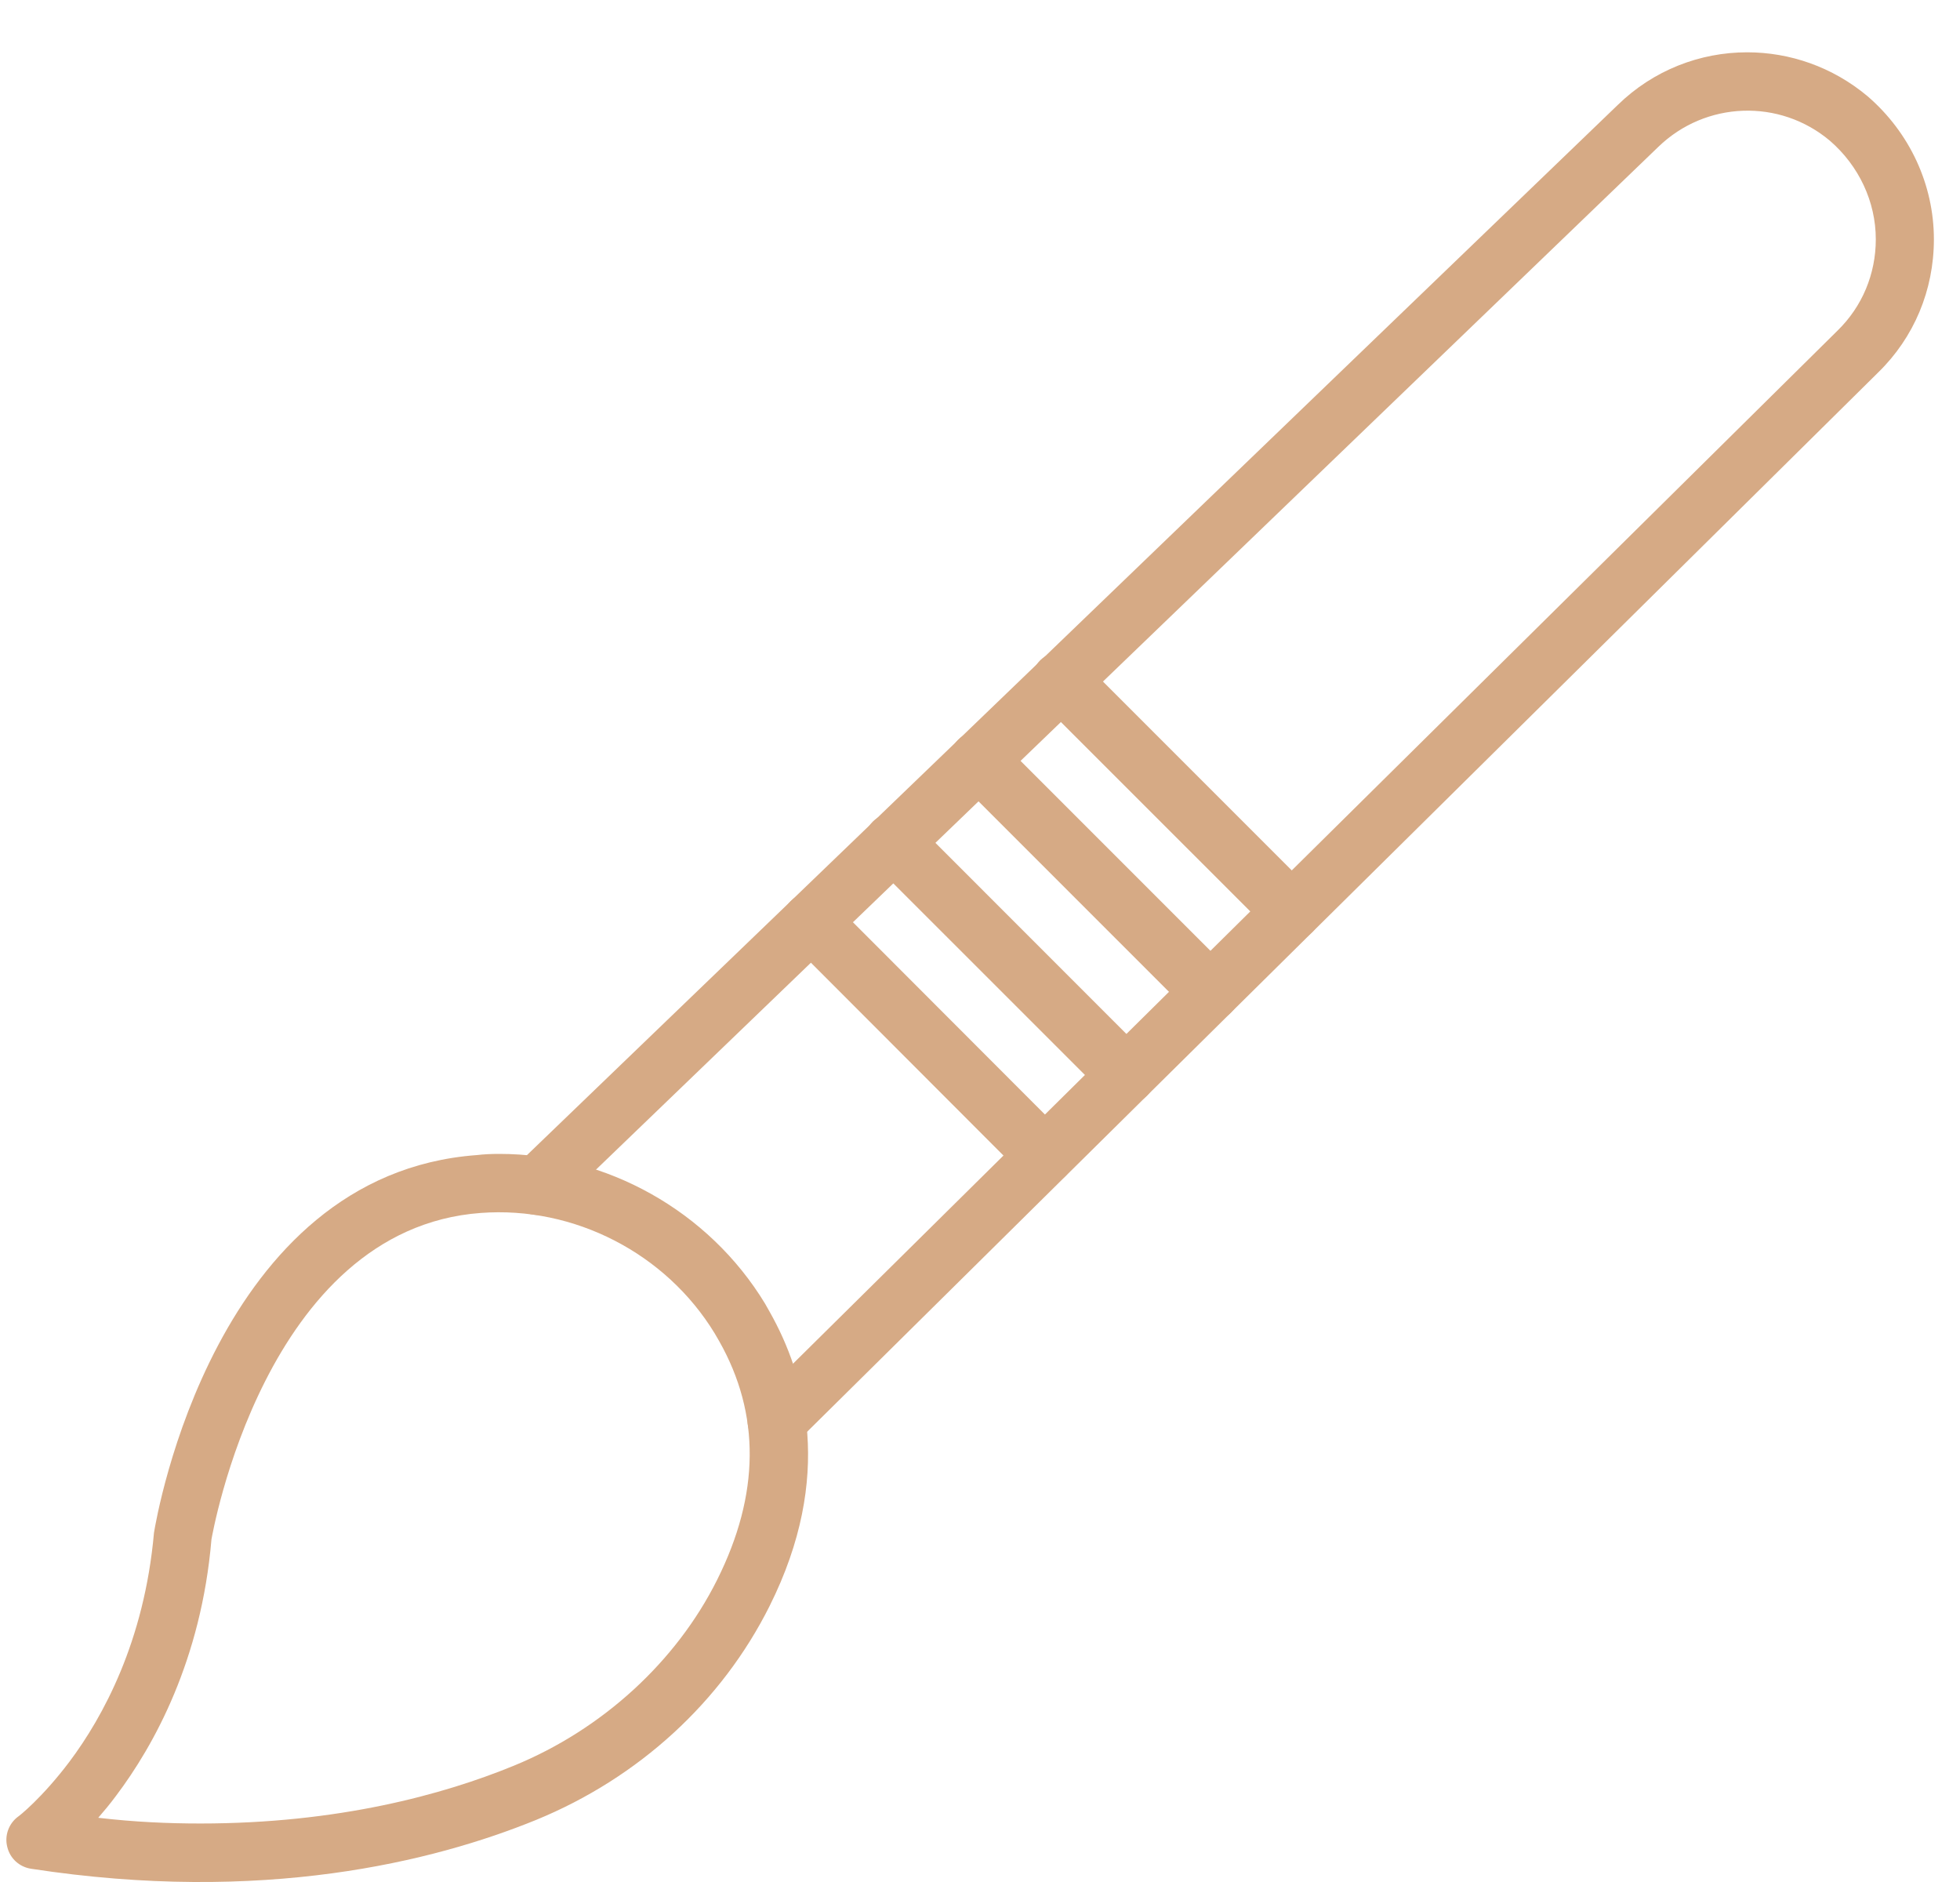
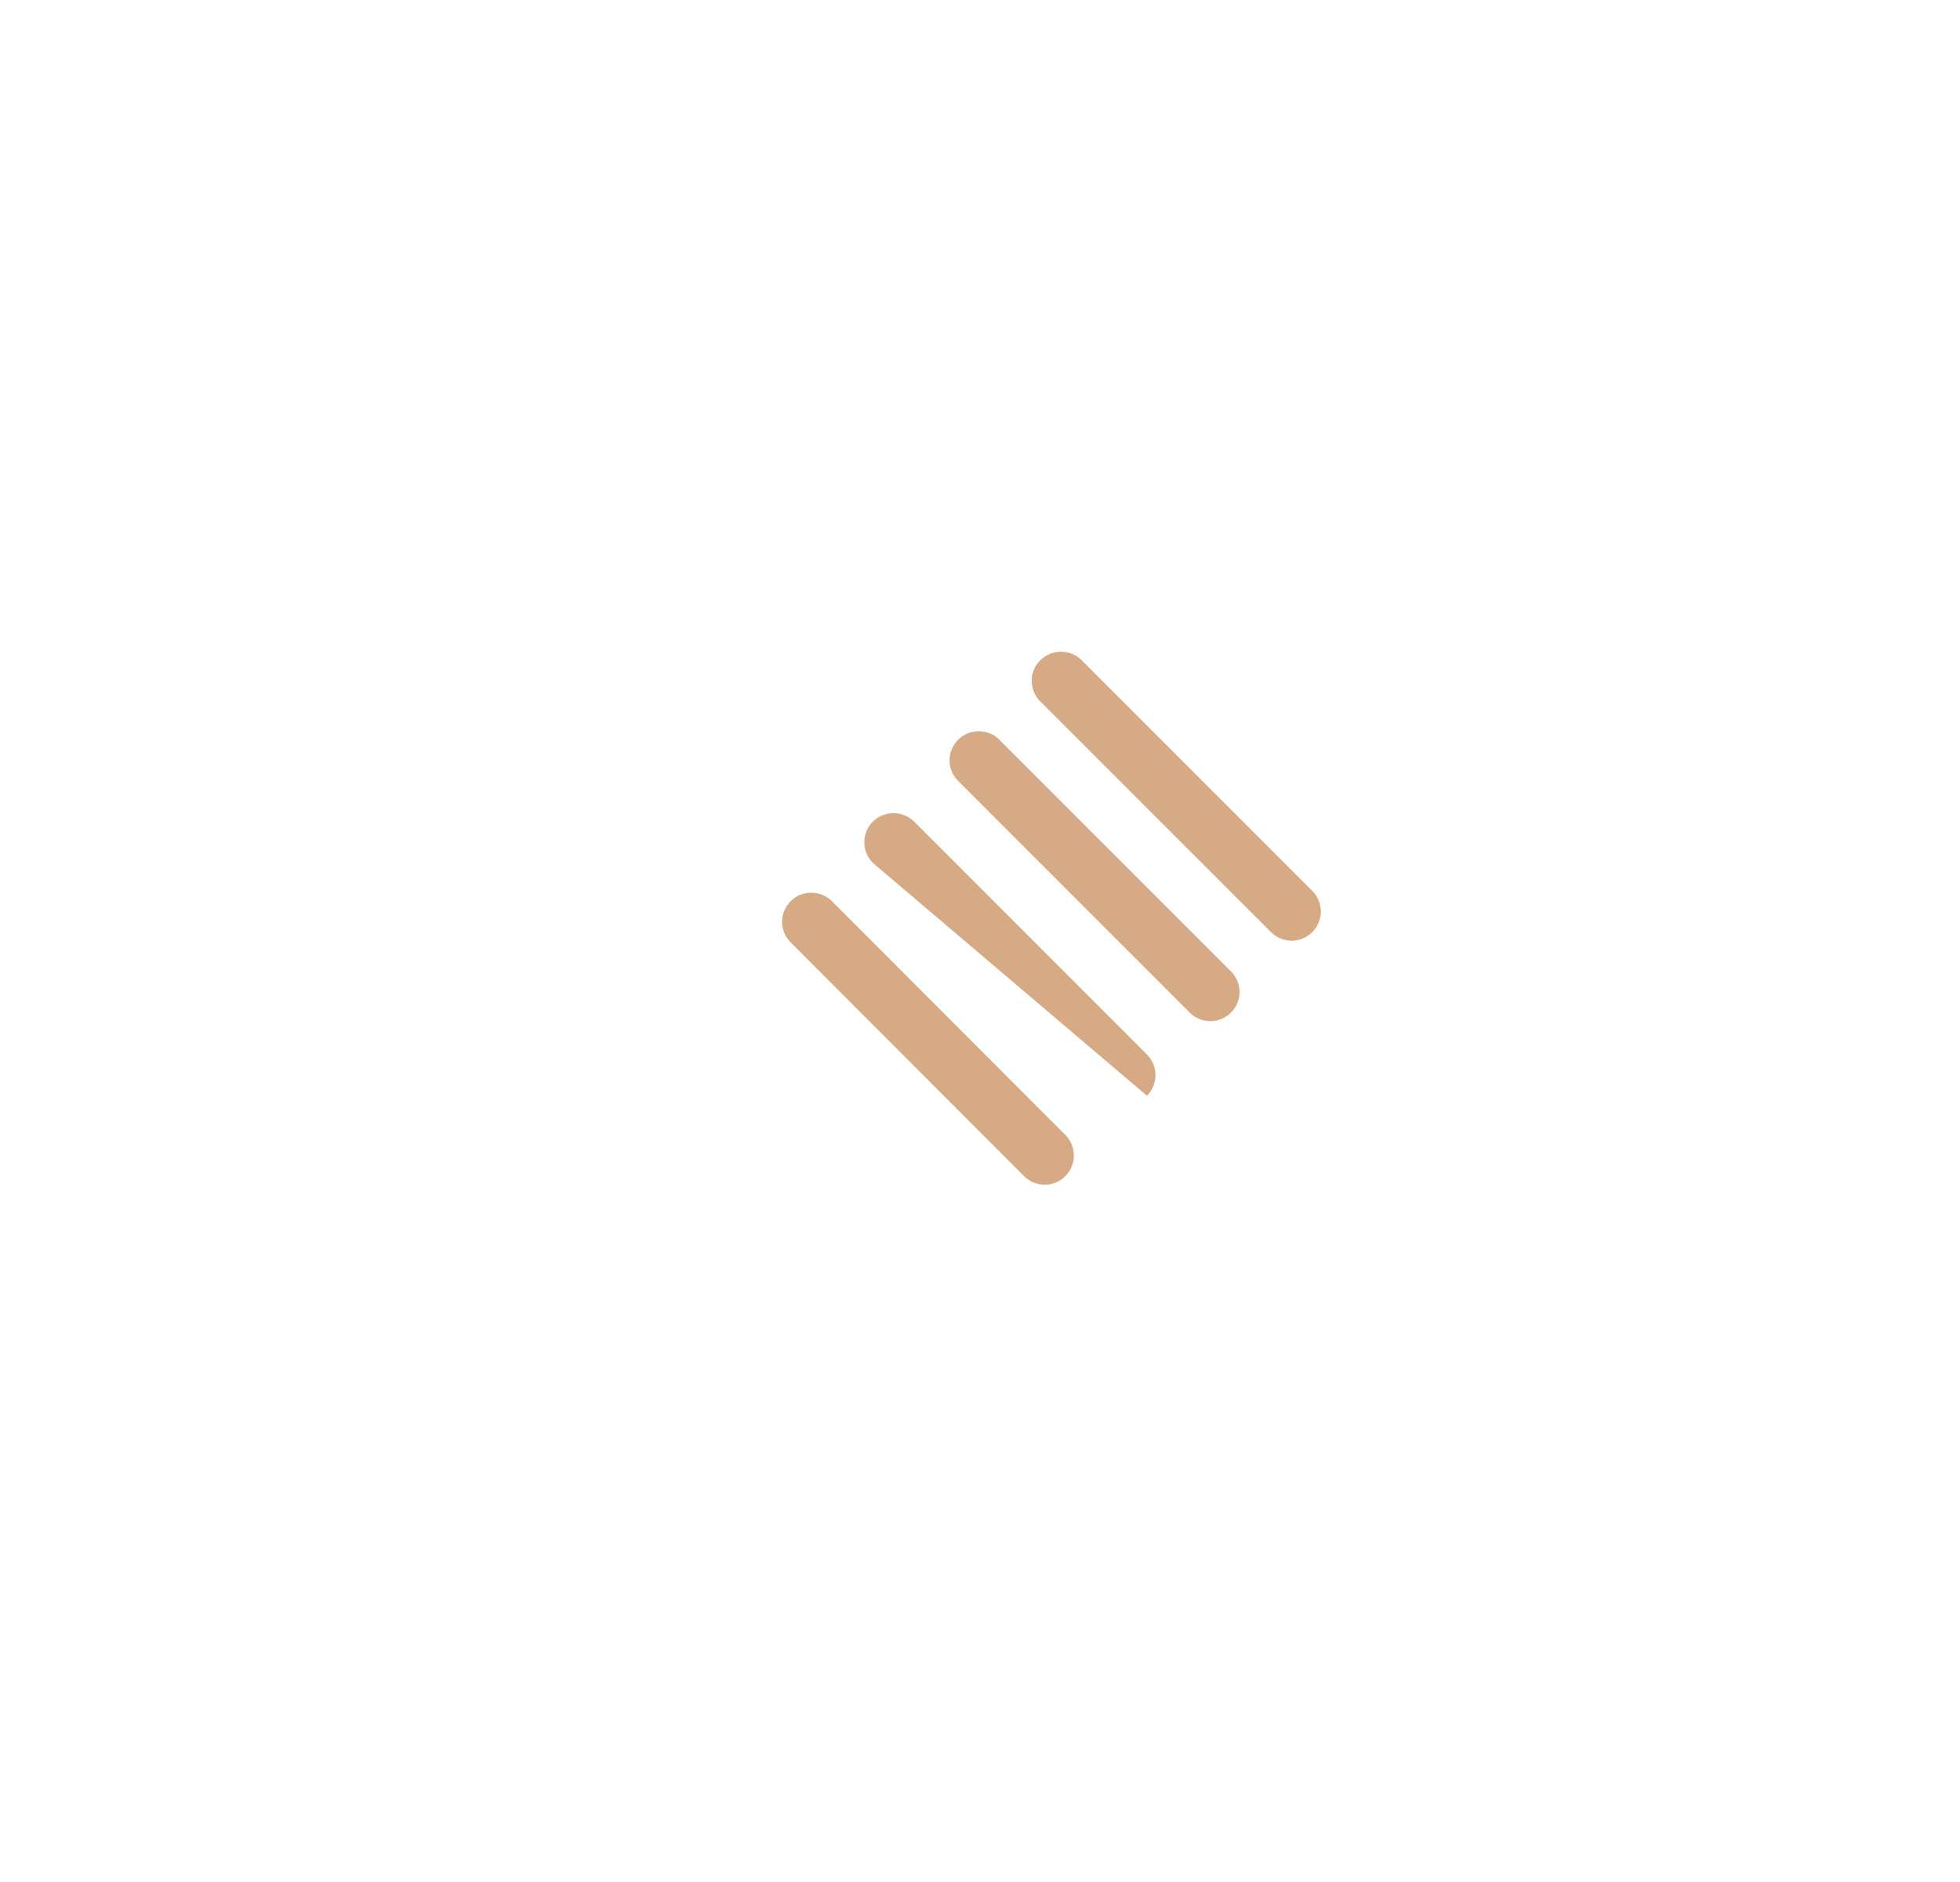
<svg xmlns="http://www.w3.org/2000/svg" width="25" height="24" viewBox="0 0 25 24" fill="none">
-   <path d="M12.482 9.325C12.578 9.325 12.674 9.36 12.747 9.433L15.701 12.387C15.847 12.533 15.847 12.767 15.701 12.913C15.555 13.059 15.321 13.059 15.175 12.913L12.221 9.959C12.075 9.813 12.075 9.579 12.221 9.433C12.29 9.364 12.386 9.325 12.482 9.325ZM13.531 8.311C13.627 8.311 13.723 8.346 13.796 8.419L16.738 11.361C16.884 11.507 16.884 11.741 16.738 11.887C16.592 12.033 16.358 12.033 16.212 11.887L13.269 8.945C13.123 8.799 13.123 8.565 13.269 8.419C13.342 8.349 13.438 8.311 13.531 8.311ZM10.346 11.384C10.442 11.384 10.538 11.419 10.611 11.492L13.588 14.473C13.734 14.619 13.734 14.853 13.588 14.999C13.442 15.145 13.208 15.145 13.062 14.999L10.085 12.018C9.939 11.872 9.939 11.638 10.085 11.492C10.154 11.422 10.25 11.384 10.346 11.384ZM11.395 10.37C11.491 10.37 11.587 10.405 11.66 10.477L14.629 13.447C14.775 13.593 14.775 13.827 14.629 13.973C14.483 14.119 14.249 14.119 14.103 13.973L11.133 11.004C10.988 10.858 10.988 10.623 11.133 10.477C11.203 10.408 11.299 10.37 11.395 10.37Z" fill="#D6AA85" />
-   <path d="M22.285 0.667C22.827 0.667 23.372 0.851 23.822 1.228C24.36 1.692 24.667 2.357 24.667 3.052C24.667 3.701 24.413 4.305 23.956 4.75L10.169 18.383C10.023 18.529 9.785 18.526 9.643 18.38C9.497 18.234 9.501 17.999 9.647 17.853L23.438 4.216C23.753 3.909 23.926 3.494 23.926 3.052C23.926 2.572 23.71 2.115 23.342 1.796C22.7 1.254 21.755 1.289 21.152 1.873L7.108 15.391C6.958 15.533 6.724 15.525 6.582 15.376C6.439 15.226 6.447 14.991 6.597 14.849L6.666 14.784L20.634 1.339C21.091 0.893 21.686 0.667 22.285 0.667Z" fill="#D6AA85" />
-   <path d="M6.37 14.715C7.734 14.715 9.04 15.441 9.758 16.624L9.819 16.732C10.273 17.535 10.642 18.829 9.816 20.481C9.205 21.702 8.148 22.671 6.839 23.208C5.529 23.742 3.347 24.284 0.396 23.831C0.247 23.808 0.128 23.7 0.093 23.554C0.055 23.408 0.112 23.254 0.231 23.166C0.235 23.166 0.535 22.932 0.888 22.463C1.311 21.898 1.841 20.934 1.964 19.547C1.998 19.336 2.744 14.976 6.082 14.73C6.174 14.719 6.27 14.715 6.37 14.715ZM2.555 23.254C4.311 23.254 5.655 22.886 6.554 22.517C7.68 22.056 8.625 21.192 9.147 20.147C9.693 19.056 9.7 18.034 9.174 17.104L9.116 17.004C8.494 15.982 7.323 15.379 6.132 15.468C3.374 15.671 2.705 19.593 2.697 19.632C2.567 21.169 1.964 22.259 1.48 22.901C1.403 23.005 1.326 23.097 1.253 23.181C1.714 23.235 2.144 23.254 2.555 23.254Z" fill="#D6AA85" />
+   <path d="M12.482 9.325C12.578 9.325 12.674 9.36 12.747 9.433L15.701 12.387C15.847 12.533 15.847 12.767 15.701 12.913C15.555 13.059 15.321 13.059 15.175 12.913L12.221 9.959C12.075 9.813 12.075 9.579 12.221 9.433C12.29 9.364 12.386 9.325 12.482 9.325ZM13.531 8.311C13.627 8.311 13.723 8.346 13.796 8.419L16.738 11.361C16.884 11.507 16.884 11.741 16.738 11.887C16.592 12.033 16.358 12.033 16.212 11.887L13.269 8.945C13.123 8.799 13.123 8.565 13.269 8.419C13.342 8.349 13.438 8.311 13.531 8.311ZM10.346 11.384C10.442 11.384 10.538 11.419 10.611 11.492L13.588 14.473C13.734 14.619 13.734 14.853 13.588 14.999C13.442 15.145 13.208 15.145 13.062 14.999L10.085 12.018C9.939 11.872 9.939 11.638 10.085 11.492C10.154 11.422 10.25 11.384 10.346 11.384ZM11.395 10.37C11.491 10.37 11.587 10.405 11.66 10.477L14.629 13.447C14.775 13.593 14.775 13.827 14.629 13.973L11.133 11.004C10.988 10.858 10.988 10.623 11.133 10.477C11.203 10.408 11.299 10.37 11.395 10.37Z" fill="#D6AA85" />
</svg>